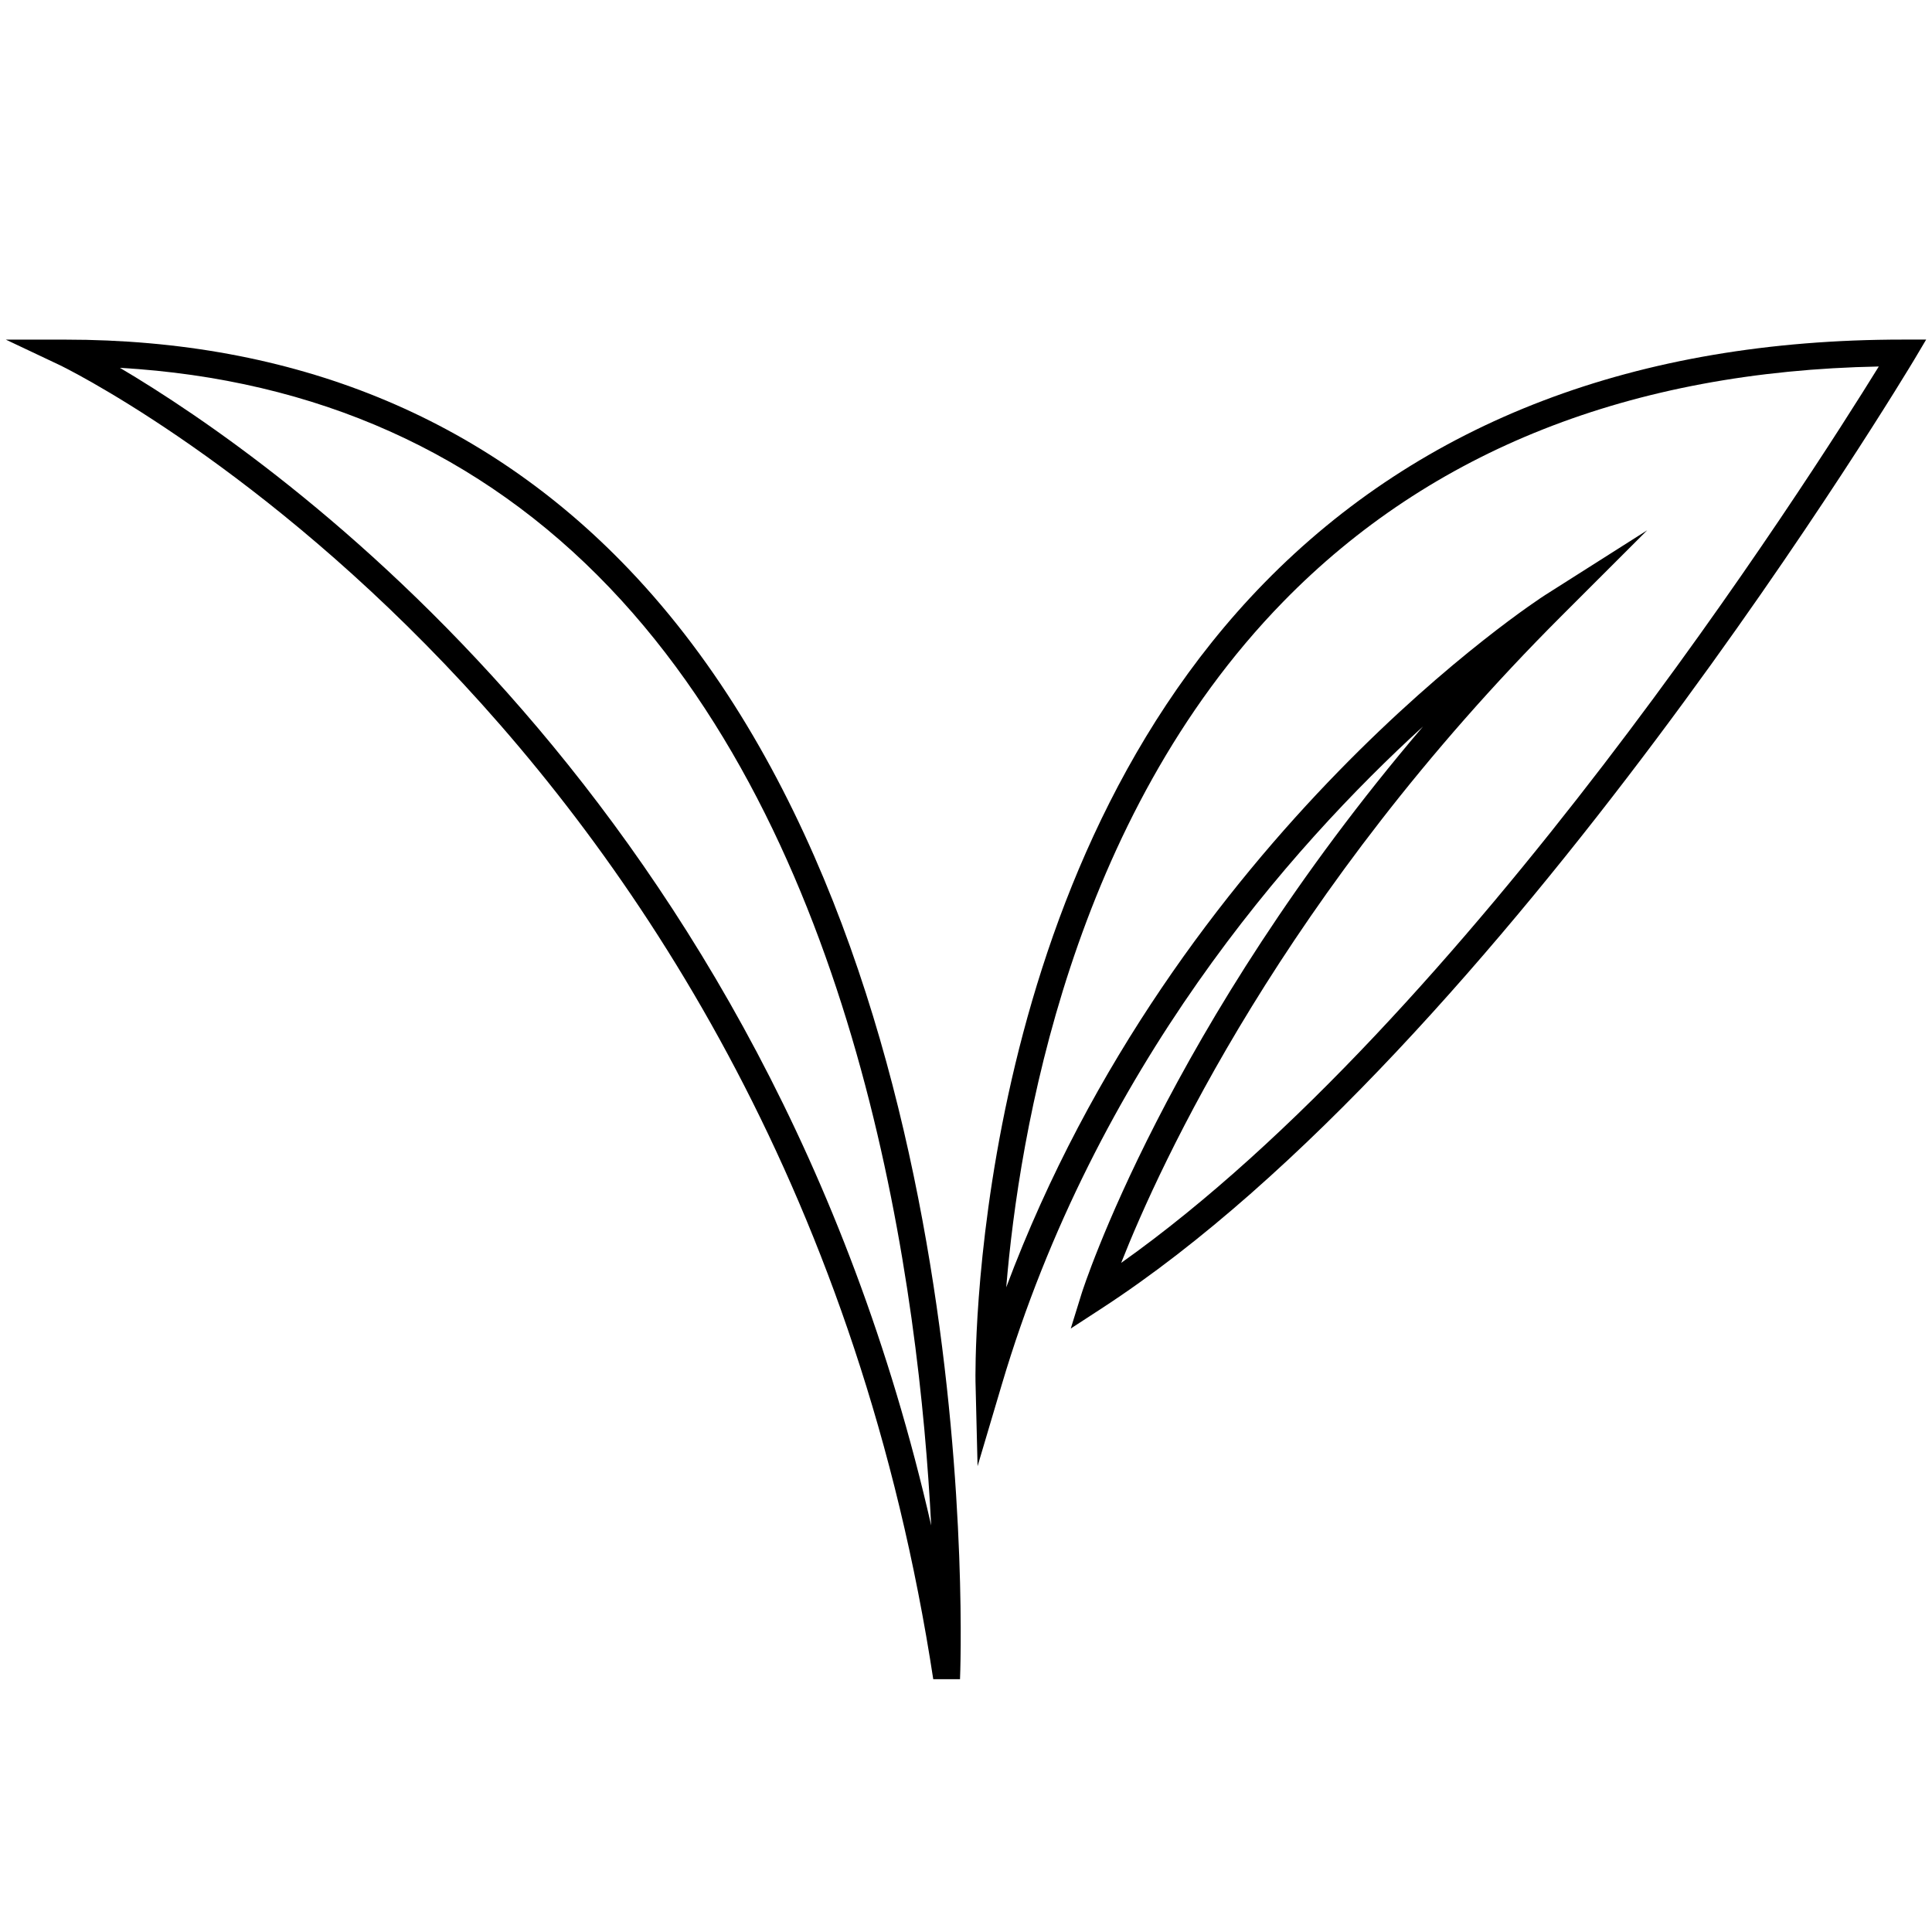
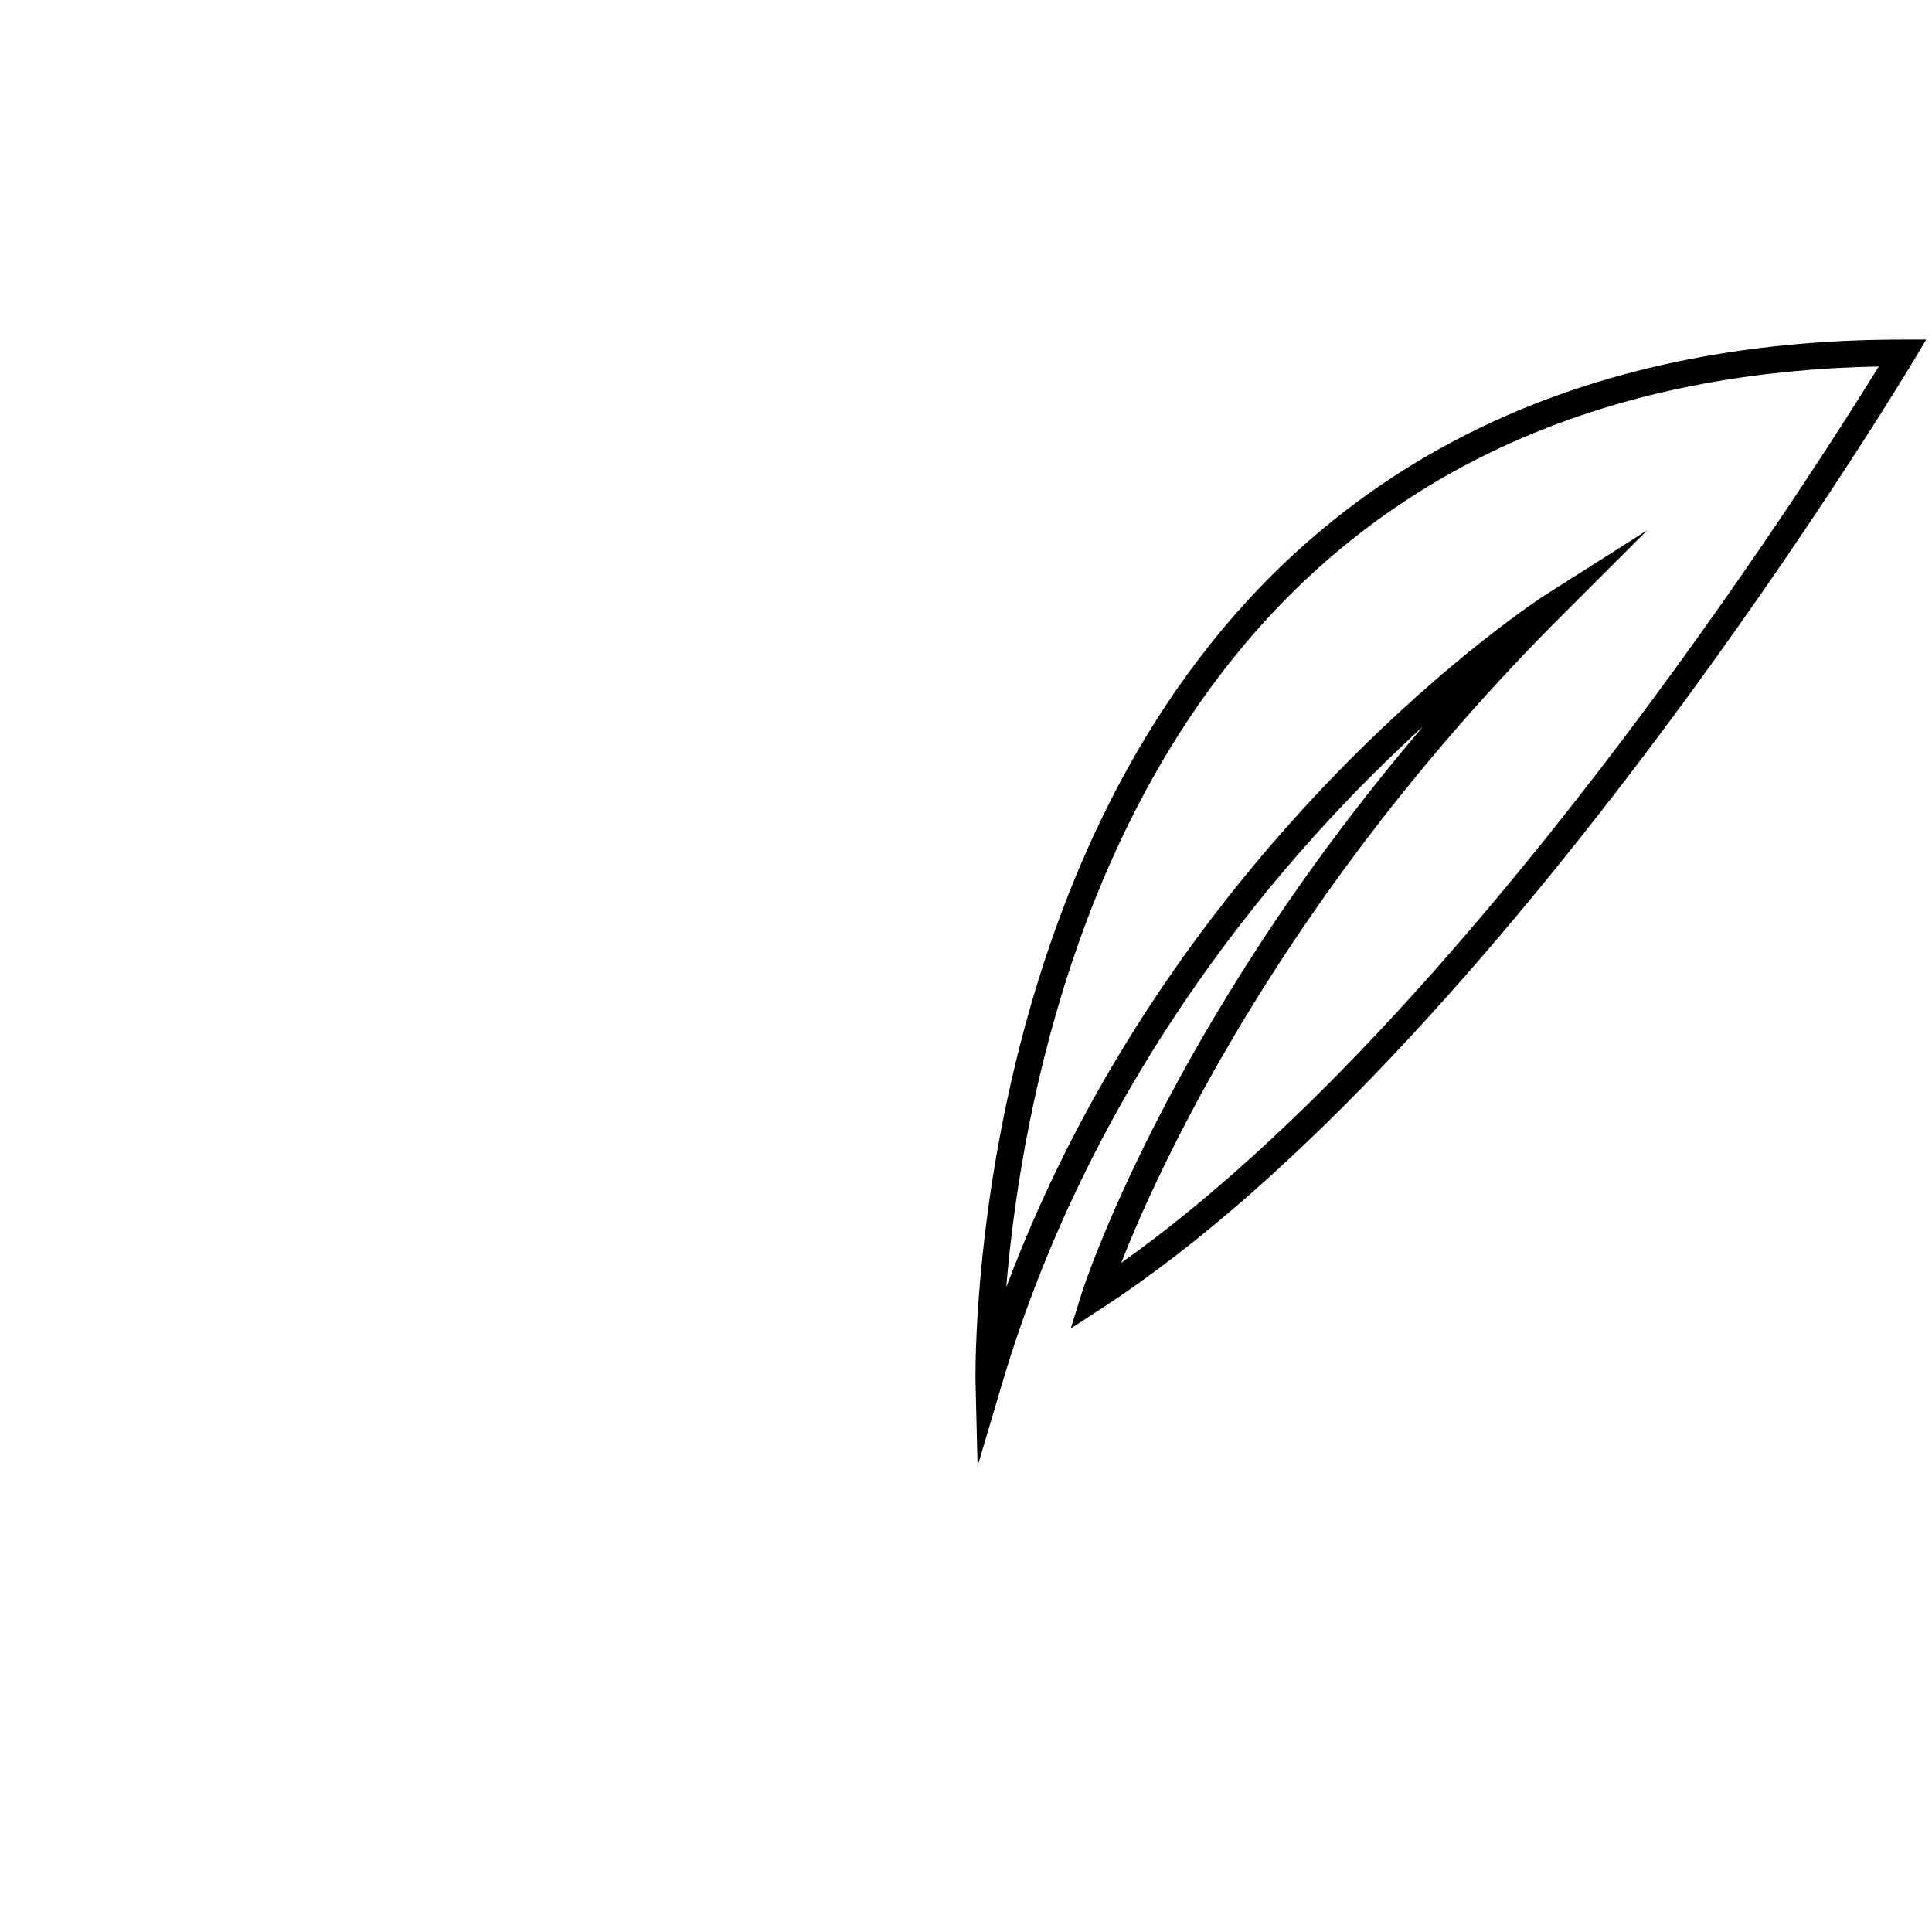
<svg xmlns="http://www.w3.org/2000/svg" version="1.0" preserveAspectRatio="xMidYMid meet" height="500" viewBox="0 0 375 375" zoomAndPan="magnify" width="500">
  <defs>
    <clipPath id="571eb89aca">
      <path clip-rule="nonzero" d="M 1 65.684 L 187 65.684 L 187 325.934 L 1 325.934 Z M 1 65.684" />
    </clipPath>
    <clipPath id="6750b5ff44">
      <path clip-rule="nonzero" d="M 189 65.684 L 374 65.684 L 374 285 L 189 285 Z M 189 65.684" />
    </clipPath>
  </defs>
  <g clip-path="url(#571eb89aca)">
-     <path fill-rule="nonzero" fill-opacity="1" d="M 181.188 326.215 C 152.73 139.598 12.969 71.508 11.551 70.848 L 1.133 65.922 L 12.664 65.922 C 57.012 65.922 93.828 80.914 122.062 110.492 C 192.16 183.891 186.406 324.539 186.336 325.949 Z M 23.273 71.395 C 53.75 89.41 148.738 155.656 180.742 296.094 C 178.457 251.133 167.426 165.477 118.309 114.055 C 93.359 87.93 61.434 73.613 23.273 71.395 Z M 23.273 71.395" fill="#000000" />
-   </g>
+     </g>
  <g clip-path="url(#6750b5ff44)">
    <path fill-rule="nonzero" fill-opacity="1" d="M 189.746 284.586 L 189.344 268.16 C 189.324 267.203 187.676 172.25 245.359 113.18 C 275.996 81.816 317.695 65.914 369.316 65.914 L 373.867 65.914 L 371.543 69.828 C 370.746 71.156 291.441 203.465 213.84 253.953 L 207.836 257.863 L 209.957 251.02 C 210.141 250.438 226.402 199.41 276.211 141.008 C 250.449 164.5 212.621 207.391 194.422 268.828 Z M 364.672 71.137 C 316.645 72.062 277.766 87.406 249.074 116.789 C 207.98 158.871 197.809 219.809 195.309 249.871 C 228.328 161.727 299.156 115.977 299.914 115.496 L 319.715 102.93 L 303.129 119.508 C 249.191 173.402 225.113 226.109 217.617 245.125 C 284.527 197.68 351.289 92.805 364.672 71.137 Z M 364.672 71.137" fill="#000000" />
  </g>
</svg>